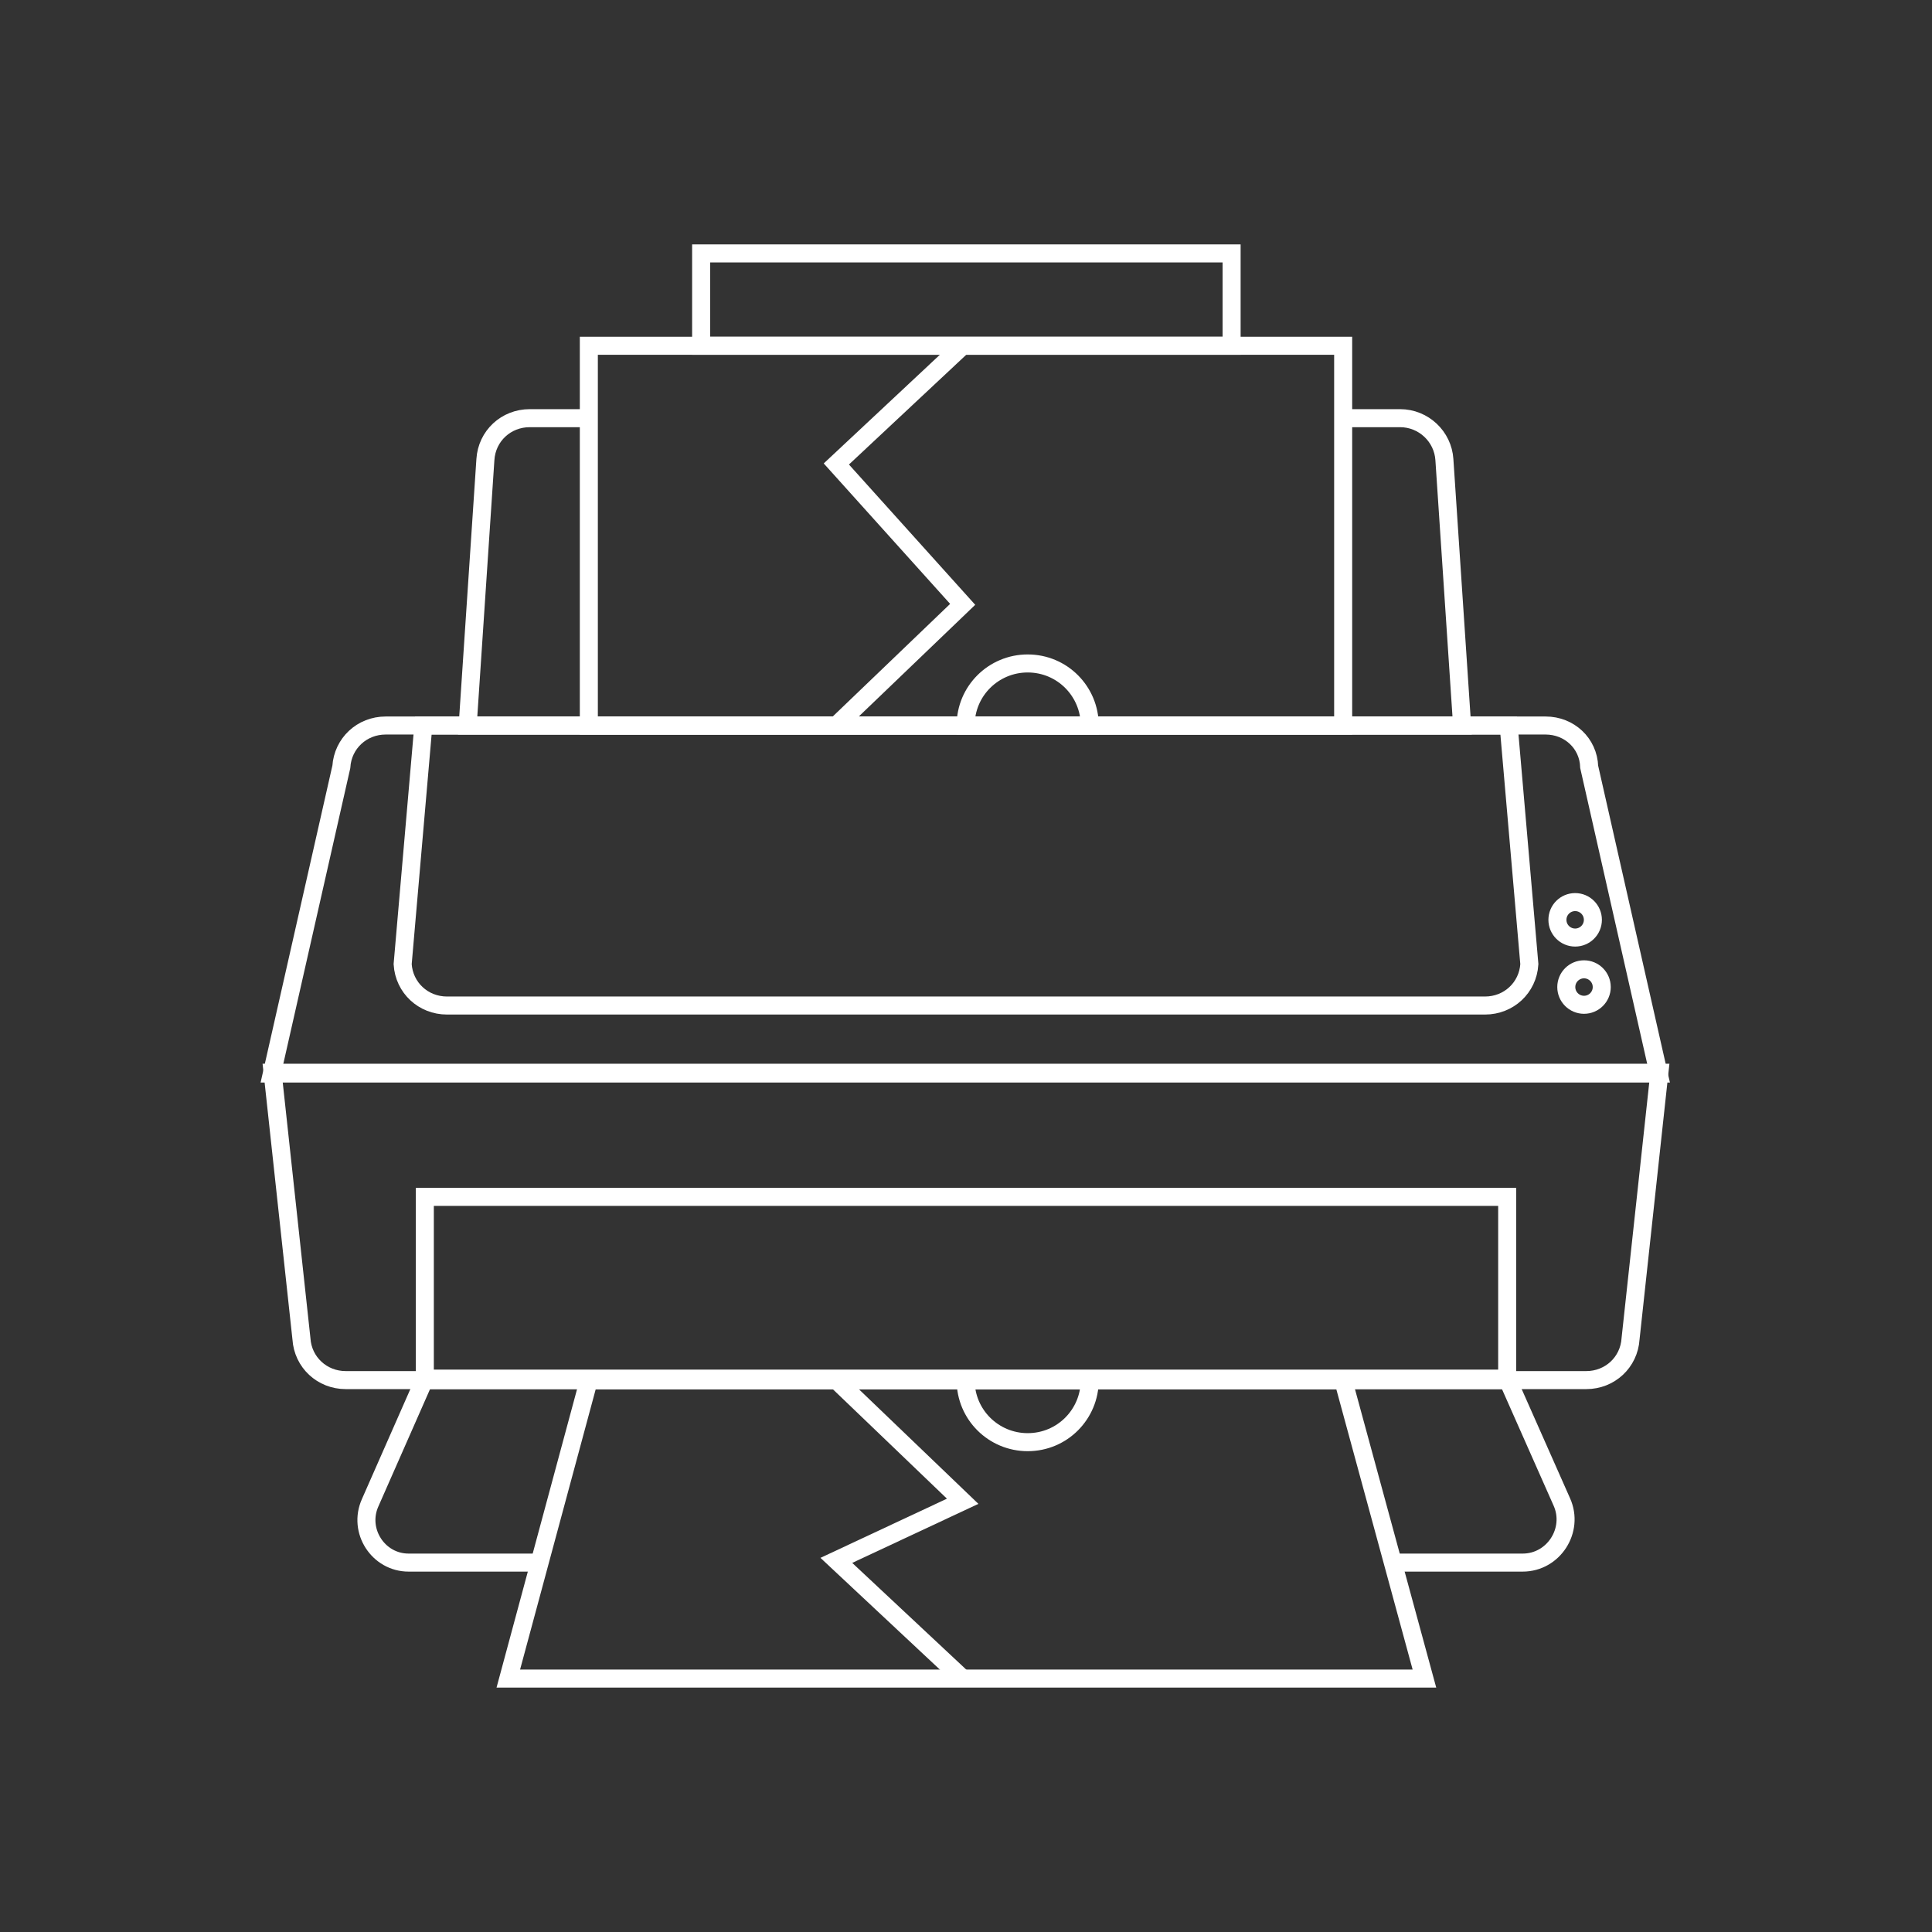
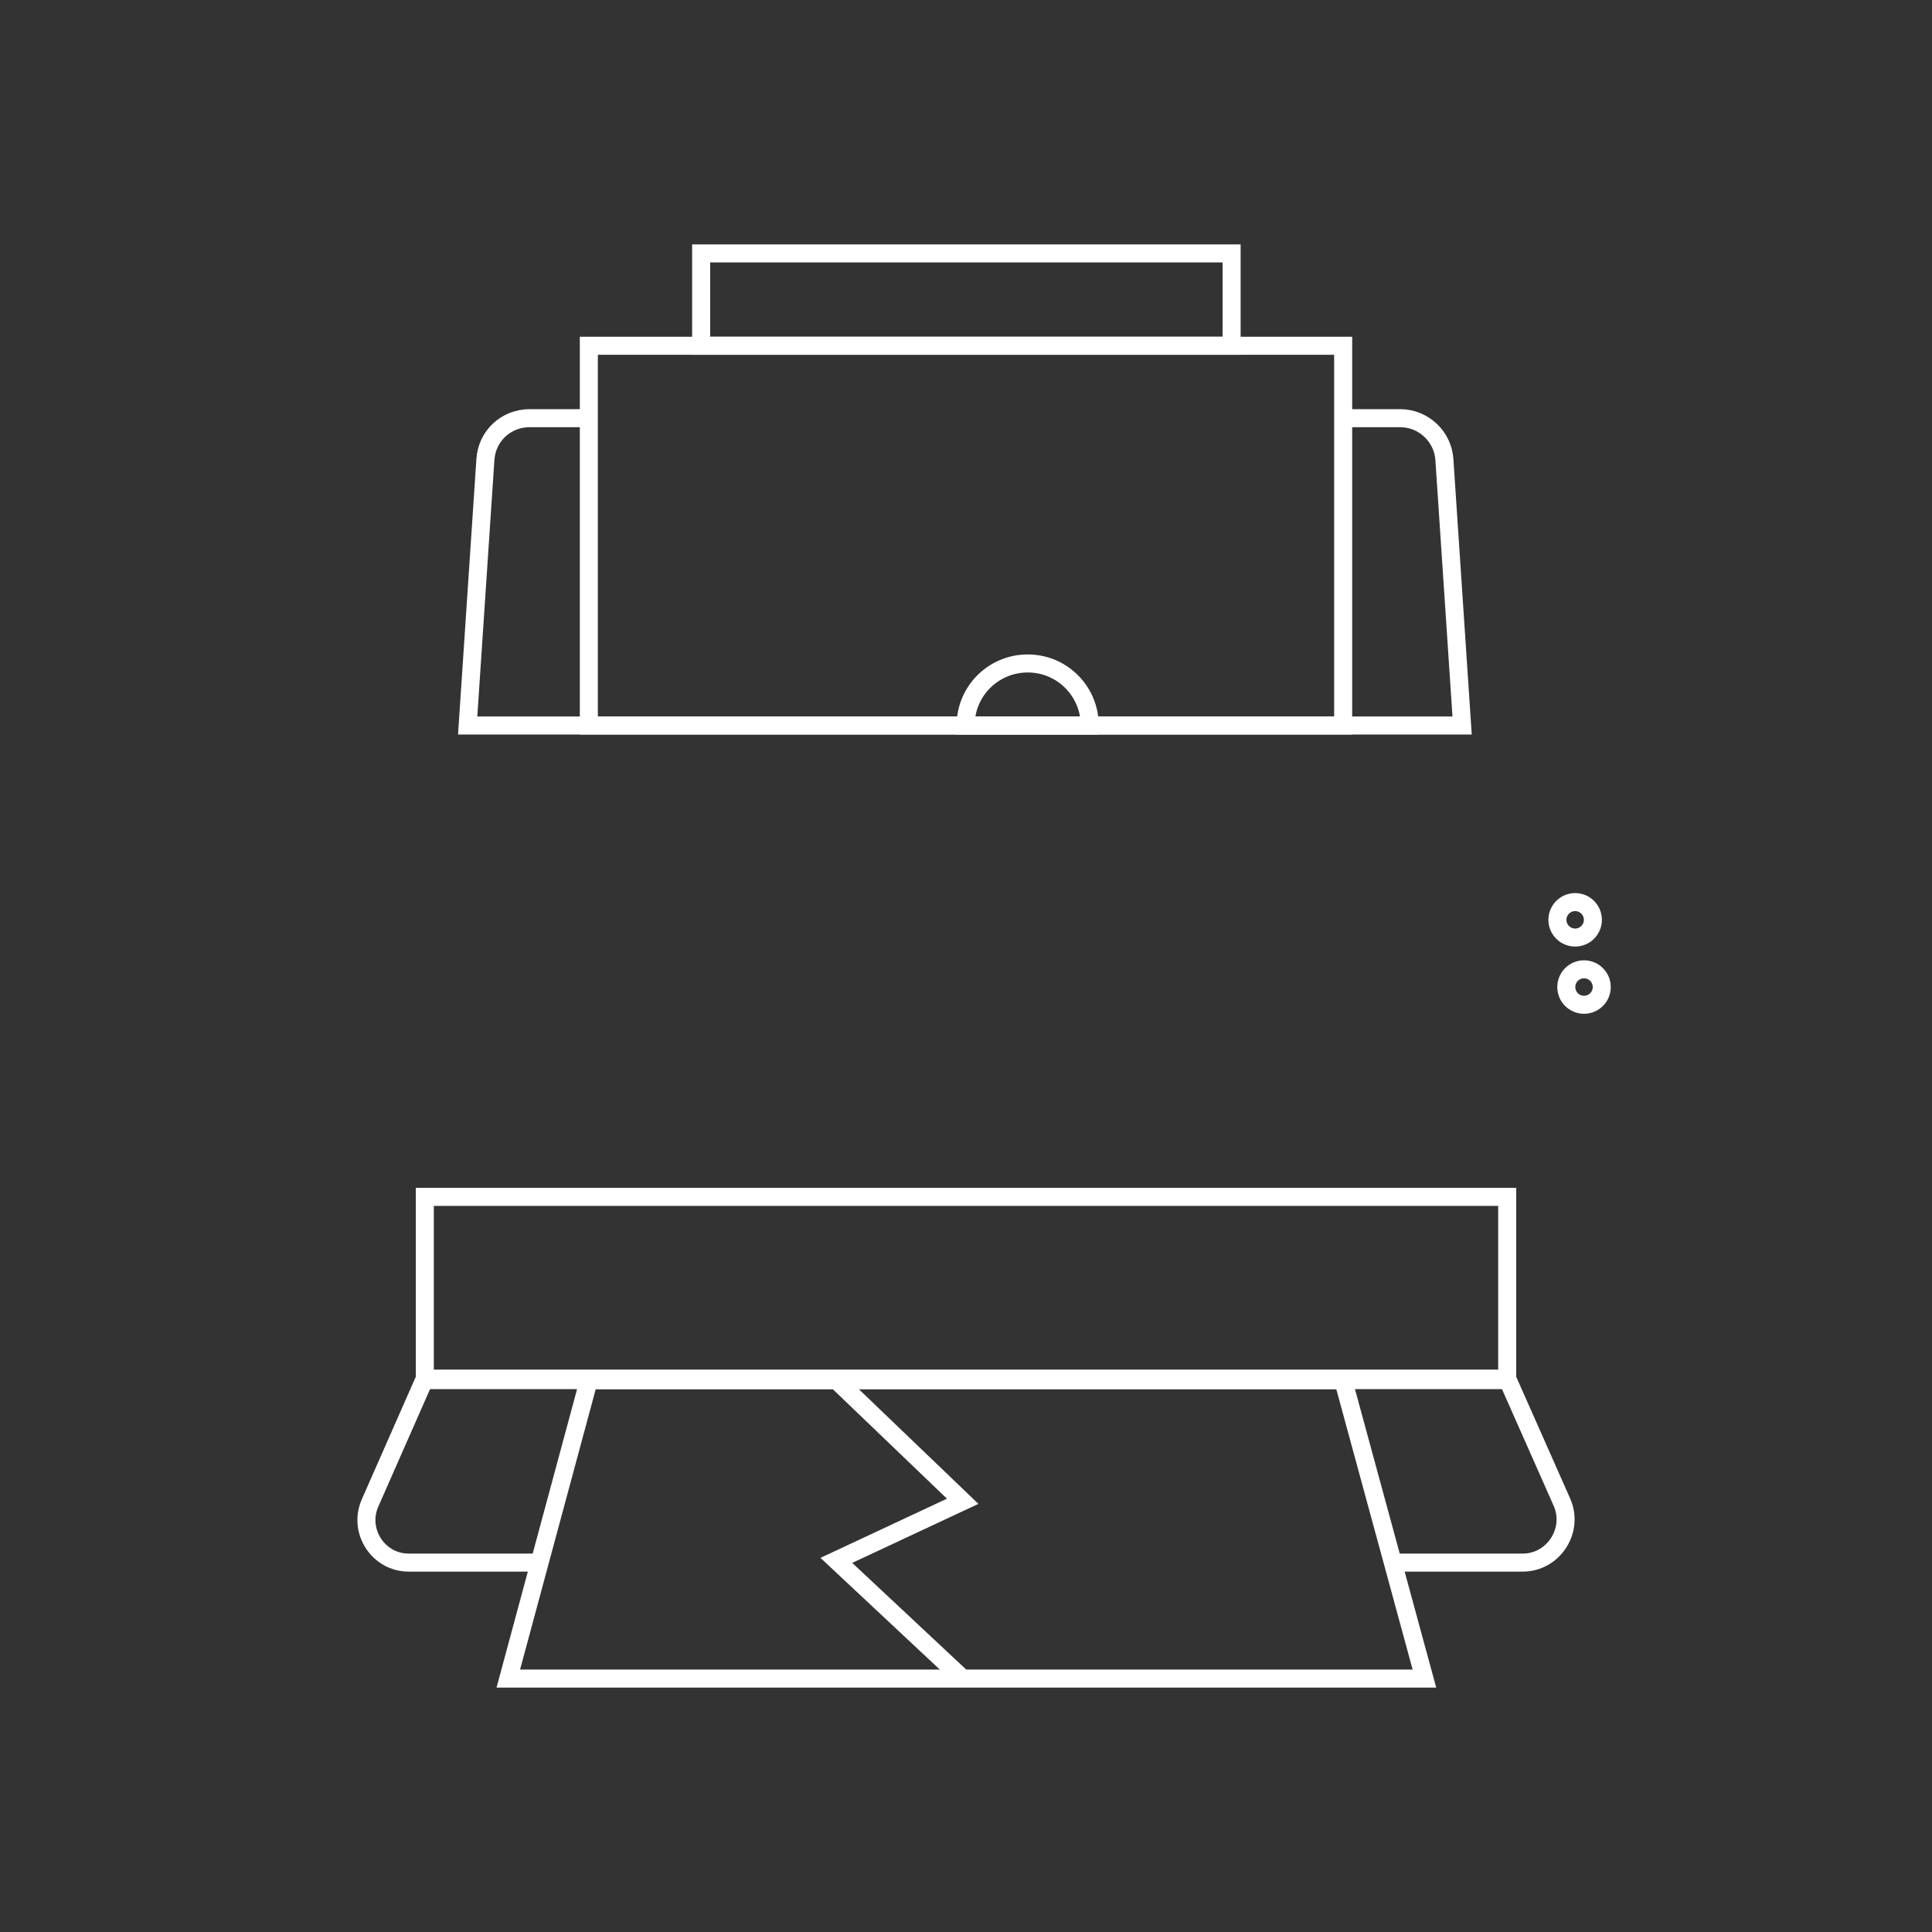
<svg xmlns="http://www.w3.org/2000/svg" version="1.1" id="Layer_2_00000107578709557552358660000005214642304107084181_" x="0px" y="0px" viewBox="0 0 261.5 261.5" style="enable-background:new 0 0 261.5 261.5;" xml:space="preserve">
  <rect x="0" y="0" width="261.5" height="261.5" fill="#333333" stroke="none" />
  <style type="text/css">
	.st0{fill:#F37026;fill-opacity:0;}
	.st1{fill:none;stroke:#FFFFFF;stroke-width:2.44;stroke-miterlimit:10;}
</style>
  <g id="Layer_1-2">
    <g>
      <rect y="0" class="st0" width="261.5" height="261.5" />
      <g>
-         <path class="st1" d="M214.7,186.8H46.8c-3.2,0-5.8-2.4-6-5.6l-3.9-36h187.7l-3.9,36C220.5,184.4,217.9,186.8,214.7,186.8z" />
        <path class="st1" d="M79.7,56.6h-8c-3.2,0-5.8,2.4-6,5.6l-2.4,36h134.6l-2.4-36c-0.2-3.1-2.8-5.6-6-5.6h-7.9" />
-         <path class="st1" d="M209.2,98.2h-157c-3.2,0-5.8,2.4-6,5.6l-9.4,41.5h187.7l-9.4-41.5C215,100.6,212.4,98.2,209.2,98.2z" />
-         <path class="st1" d="M60.5,136.1H201c3.2,0,5.8-2.4,6-5.6l-2.8-32.3H57.3l-2.8,32.3C54.7,133.7,57.3,136.1,60.5,136.1z" />
        <rect x="57.5" y="162" class="st1" width="146.5" height="24.8" />
        <path class="st1" d="M73.1,211.5H55.3c-4.1,0-6.9-4.3-5.2-8.1l7.4-16.8H204l7.4,16.7c1.7,3.8-1.1,8.2-5.3,8.2h-17.6" />
        <rect x="94.9" y="34.3" class="st1" width="71.8" height="12.5" />
        <g>
          <rect x="79.7" y="46.8" class="st1" width="102.1" height="51.4" />
-           <polyline class="st1" points="113.2,98.2 130.3,81.8 113.2,62.8 130.3,46.8     " />
          <path class="st1" d="M147.5,98.2c0-4.6-3.7-8.4-8.4-8.4c-4.6,0-8.4,3.7-8.4,8.4H147.5z" />
        </g>
        <g>
          <polygon class="st1" points="181.8,186.8 79.7,186.8 68.8,227.2 192.8,227.2     " />
          <polyline class="st1" points="113.2,186.8 130.3,203.2 113.2,211.2 130.3,227.2     " />
-           <path class="st1" d="M147.5,186.8c0,4.6-3.7,8.4-8.4,8.4c-4.6,0-8.4-3.7-8.4-8.4H147.5z" />
        </g>
        <circle class="st1" cx="214.4" cy="133.6" r="2.4" />
        <circle class="st1" cx="213.2" cy="124.5" r="2.4" />
      </g>
    </g>
  </g>
</svg>